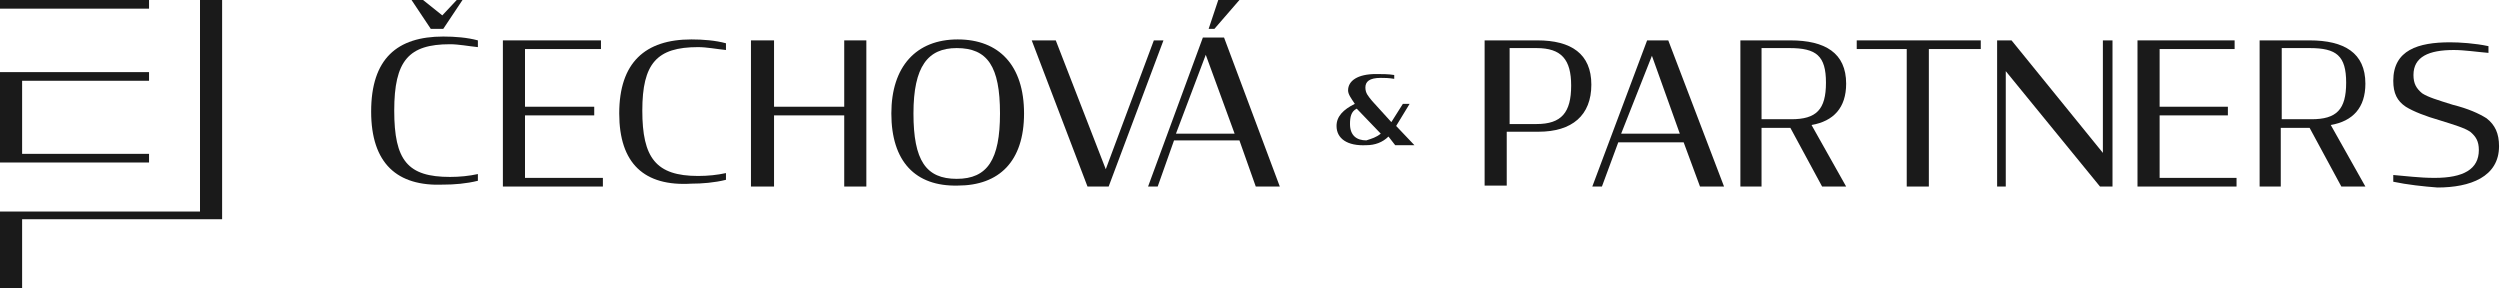
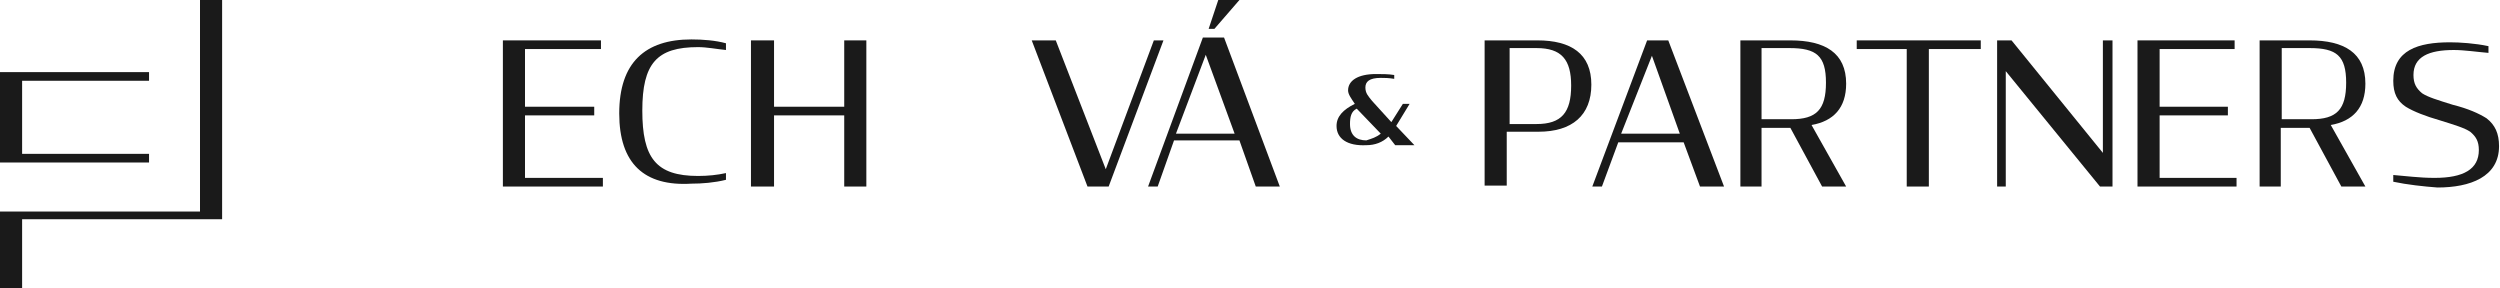
<svg xmlns="http://www.w3.org/2000/svg" width="260" height="30" viewBox="0 0 260 30" enable-background="new 0 0 260 30">
  <g id="v12-kožo_00000012437645007605832600000000004102022399236539_">
    <g id="cechova_index_v12_00000158738763348022502990000003254338807652016818_" transform="translate(-215, -40)">
      <g id="Group_00000098914233778826380130000001329482171306951858_" transform="translate(215, 40)">
        <polygon id="Fill-1_00000008855692957187824910000001937472853347731626_" fill-rule="evenodd" clip-rule="evenodd" fill="#1A1A1A" points="     20.8,0 20.8,22 0,22 0,30 2.3,30 2.3,22.8 23.1,22.8 23.1,0    " />
-         <polygon id="Fill-2_00000135674611527488075330000000830275158101585826_" fill-rule="evenodd" clip-rule="evenodd" fill="#1A1A1A" points="     0,0.9 15.5,0.9 15.5,0 0,0    " />
        <polygon id="Fill-3_00000098208997109873387300000012391568428269565832_" fill-rule="evenodd" clip-rule="evenodd" fill="#1A1A1A" points="     0,7.5 0,16.9 15.5,16.9 15.5,16 2.3,16 2.3,8.4 15.5,8.4 15.5,7.5    " />
        <path id="Fill-4_00000167385769331002830000000001332671074582575268_" fill-rule="evenodd" clip-rule="evenodd" fill="#1A1A1A" d="     M143.6,13.9l-2.5-2.6c-0.6,0.3-0.7,0.9-0.7,1.6c0,1.2,0.7,1.7,1.7,1.7C142.7,14.4,143.1,14.3,143.6,13.9 M139,13.1     c0-1,0.7-1.7,1.9-2.3l0,0c-0.4-0.6-0.7-1-0.7-1.4c0-1,1-1.7,2.9-1.7c0.6,0,1.3,0,1.9,0.1v0.4c-0.6-0.1-1-0.1-1.4-0.1     c-1.2,0-1.6,0.4-1.6,1c0,0.6,0.3,0.9,0.7,1.4l2,2.2l1.2-1.9h0.7l-1.4,2.3l1.9,2h-2l-0.7-0.9c-0.6,0.6-1.4,0.9-2.3,0.9     C140.1,15.2,139,14.4,139,13.1" />
        <path id="Fill-6_00000173146022316698792250000015304514154058323627_" fill-rule="evenodd" clip-rule="evenodd" fill="#1A1A1A" d="     M159.8,12.9c2.6,0,3.6-1.2,3.6-4c0-2.7-1-3.9-3.6-3.9H157v7.9H159.8z M154.4,4.2h5.5c3.5,0,5.6,1.4,5.6,4.6s-2,4.9-5.5,4.9h-3.3     v5.6h-2.3V4.2z" />
        <path id="Fill-8_00000171715102359564102560000000742984176869180061_" fill-rule="evenodd" clip-rule="evenodd" fill="#1A1A1A" d="     M168.6,13.9h6.1l-2.9-8.1L168.6,13.9z M171.3,4.2h2.2l5.8,15.2h-2.5l-1.7-4.6h-6.8l-1.7,4.6h-1L171.3,4.2z" />
        <path id="Fill-10_00000100346316166800511750000008239984670006135949_" fill-rule="evenodd" clip-rule="evenodd" fill="#1A1A1A" d="     M186.3,12.4c2.6,0,3.6-1,3.6-3.8s-1-3.6-3.8-3.6h-2.9v7.4H186.3z M186.2,13.3h-3v6.1H181V4.2h5.2c3.6,0,5.8,1.3,5.8,4.5     c0,2.5-1.3,3.9-3.6,4.3l3.6,6.4h-2.5L186.2,13.3z" />
        <polygon id="Fill-12_00000134947612138524810320000016976964654458012814_" fill-rule="evenodd" clip-rule="evenodd" fill="#1A1A1A" points="     193.1,4.2 206,4.2 206,5.1 200.6,5.1 200.6,19.4 198.3,19.4 198.3,5.1 193.1,5.1    " />
        <polygon id="Fill-14_00000168824971018928458360000009758310279410537124_" fill-rule="evenodd" clip-rule="evenodd" fill="#1A1A1A" points="     208.6,7.4 208.6,19.4 207.7,19.4 207.7,4.2 209.2,4.2 218.7,15.9 218.7,4.2 219.7,4.2 219.7,19.4 218.4,19.4    " />
        <polygon id="Fill-16_00000141422970305324633070000008125170641451863225_" fill-rule="evenodd" clip-rule="evenodd" fill="#1A1A1A" points="     222.3,4.2 232.4,4.2 232.4,5.1 224.6,5.1 224.6,11.1 231.7,11.1 231.7,12 224.6,12 224.6,18.5 232.6,18.5 232.6,19.4 222.3,19.4         " />
        <path id="Fill-18_00000073703758325569342690000016022916206008026275_" fill-rule="evenodd" clip-rule="evenodd" fill="#1A1A1A" d="     M240.4,12.4c2.6,0,3.6-1,3.6-3.8s-1-3.6-3.8-3.6h-2.9v7.4H240.4z M240.2,13.3h-3v6.1H235V4.2h5.2c3.6,0,5.8,1.3,5.8,4.5     c0,2.5-1.3,3.9-3.6,4.3l3.6,6.4h-2.5L240.2,13.3z" />
        <path id="Fill-20_00000160873159373266322450000008211276949190566814_" fill-rule="evenodd" clip-rule="evenodd" fill="#1A1A1A" d="     M248.9,18.9v-0.7c1.3,0.1,2.7,0.3,4.3,0.3c3,0,4.6-0.9,4.6-2.9c0-0.9-0.3-1.4-0.9-1.9c-0.6-0.4-1.6-0.7-3.2-1.2     c-1.4-0.4-2.7-0.9-3.5-1.4c-0.9-0.6-1.3-1.4-1.3-2.7c0-3.2,2.6-4,5.9-4c1,0,2.6,0.1,4,0.4v0.7c-1.2-0.1-2.5-0.3-3.6-0.3     c-2.6,0-4.2,0.7-4.2,2.6c0,0.9,0.3,1.4,0.9,1.9c0.6,0.4,1.6,0.7,3.2,1.2c1.6,0.4,2.7,0.9,3.5,1.4c0.9,0.7,1.3,1.6,1.3,2.9     c0,3.2-3,4.3-6.4,4.3C252.1,19.4,250.3,19.2,248.9,18.9" />
-         <path id="Fill-22_00000068662795745009832270000005501284145870327459_" fill-rule="evenodd" clip-rule="evenodd" fill="#1A1A1A" d="     M42.8,0h1.2l2,1.6L47.5,0h0.6l-2,3h-1.3L42.8,0z M38.6,11.6c0-5.5,2.7-7.8,7.5-7.8c1.2,0,2.5,0.1,3.6,0.4v0.7     c-1-0.1-2-0.3-2.9-0.3c-4.3,0-5.8,1.7-5.8,6.9s1.4,6.9,5.8,6.9c1,0,2-0.1,2.9-0.3v0.7c-1.2,0.3-2.5,0.4-3.6,0.4     C41.3,19.4,38.6,17,38.6,11.6z" />
        <polygon id="Fill-25_00000016773761106969974510000004962216889544540577_" fill-rule="evenodd" clip-rule="evenodd" fill="#1A1A1A" points="     52.3,4.2 62.5,4.2 62.5,5.1 54.6,5.1 54.6,11.1 61.8,11.1 61.8,12 54.6,12 54.6,18.5 62.7,18.5 62.7,19.4 52.3,19.4    " />
        <path id="Fill-27_00000086658988870899937820000005685082532321687171_" fill-rule="evenodd" clip-rule="evenodd" fill="#1A1A1A" d="     M64.4,11.8c0-5.3,2.7-7.7,7.5-7.7c1.2,0,2.5,0.1,3.6,0.4v0.7c-1-0.1-2-0.3-2.9-0.3c-4.3,0-5.8,1.7-5.8,6.6s1.4,6.8,5.8,6.8     c1,0,2-0.1,2.9-0.3v0.7c-1.2,0.3-2.5,0.4-3.6,0.4C67,19.4,64.4,17,64.4,11.8" />
        <polygon id="Fill-29_00000111152547229321000430000013931931151643040665_" fill-rule="evenodd" clip-rule="evenodd" fill="#1A1A1A" points="     87.8,12 80.5,12 80.5,19.4 78.1,19.4 78.1,4.2 80.5,4.2 80.5,11.1 87.8,11.1 87.8,4.2 90.1,4.2 90.1,19.4 87.8,19.4    " />
-         <path id="Fill-31_00000034809573860071073800000005216437104317491135_" fill-rule="evenodd" clip-rule="evenodd" fill="#1A1A1A" d="     M104,11.8c0-4.9-1.3-6.8-4.5-6.8c-3,0-4.5,1.9-4.5,6.8s1.3,6.8,4.5,6.8S104,16.6,104,11.8 M92.7,11.8c0-4.9,2.6-7.7,6.9-7.7     c4.3,0,6.9,2.7,6.9,7.7s-2.6,7.5-6.9,7.5C95.2,19.4,92.7,16.8,92.7,11.8" />
        <polygon id="Fill-33_00000010289595461592101410000012959284212241948826_" fill-rule="evenodd" clip-rule="evenodd" fill="#1A1A1A" points="     107.3,4.2 109.8,4.2 115,17.6 120,4.2 121,4.2 115.3,19.4 113.1,19.4    " />
        <path id="Fill-35_00000082332726347065010140000006642017246030362021_" fill-rule="evenodd" clip-rule="evenodd" fill="#1A1A1A" d="     M126.7,0h2.2l-2.6,3h-0.6L126.7,0z M122.3,13.9h6.1l-3-8.2L122.3,13.9z M125.1,3.9h2.2l5.8,15.5h-2.5l-1.7-4.8h-6.8l-1.7,4.8h-1     L125.1,3.9z" />
      </g>
    </g>
  </g>
</svg>